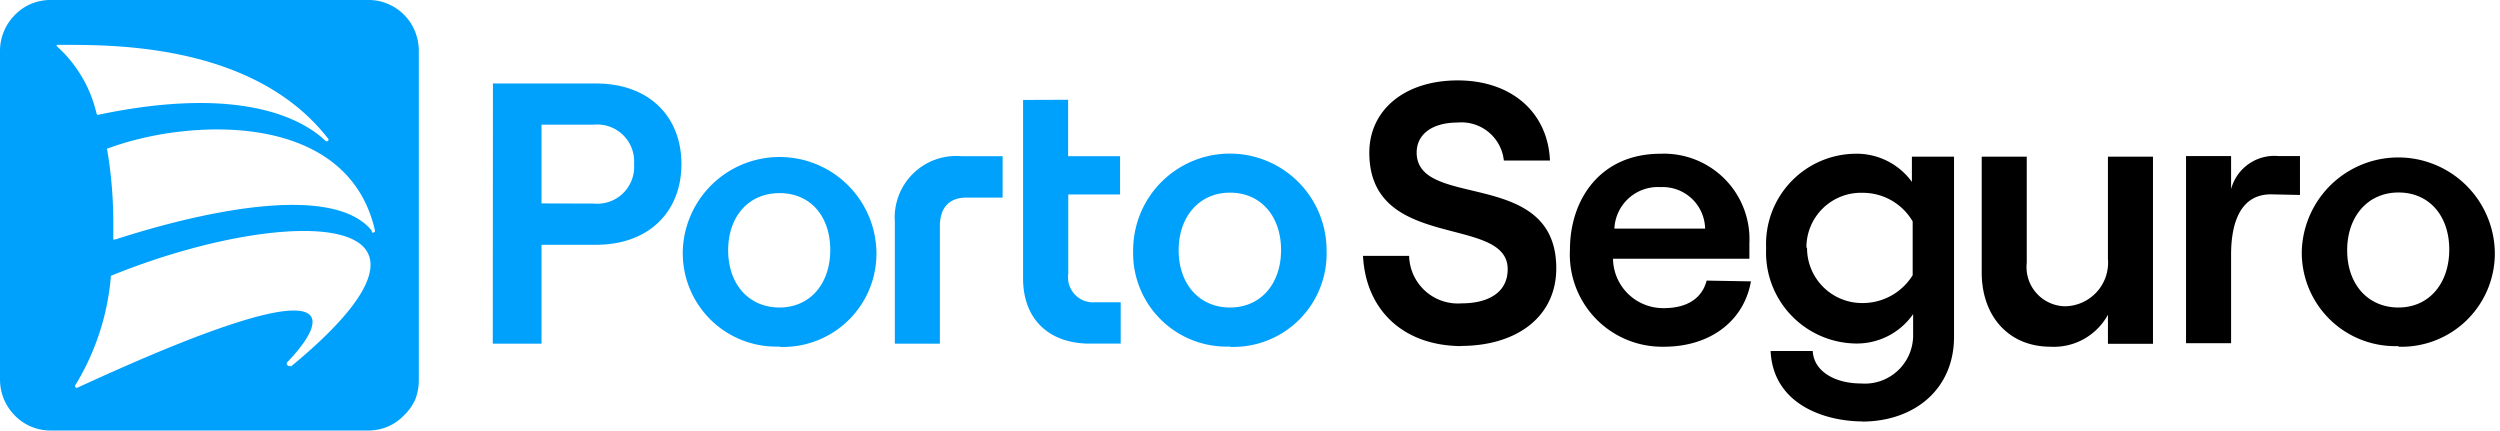
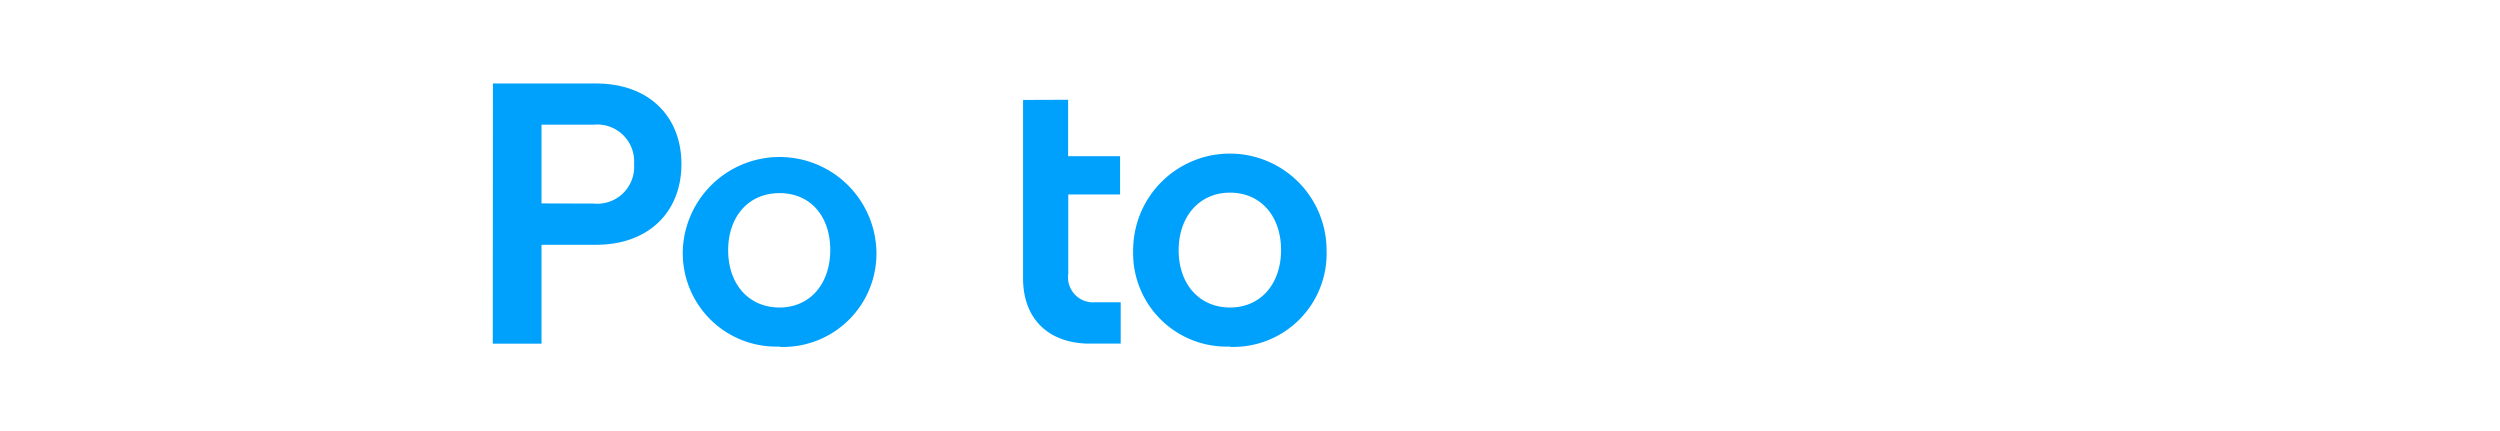
<svg xmlns="http://www.w3.org/2000/svg" id="Camada_1" data-name="Camada 1" viewBox="0 0 162.6 28">
  <defs>
    <style>.cls-1{fill:none;}.cls-2{clip-path:url(#clip-path);}.cls-3{fill:#00a1fc;}</style>
    <clipPath id="clip-path">
      <rect class="cls-1" width="172.67" height="28" />
    </clipPath>
  </defs>
  <g class="cls-2">
-     <path d="M168.07,22.51c2.78,0,4.6-1.47,4.6-3.77,0-5.5-6.7-2.55-6.7-5.29,0-.84.72-1.35,1.79-1.35A2.13,2.13,0,0,1,170,13.84h2.57c-.12-2.34-2-3.88-4.84-3.88-2.48,0-4.29,1.47-4.29,3.6,0,5.14,6.63,2.48,6.63,5.29,0,.77-.79,1.37-2,1.37a2.17,2.17,0,0,1-2.41-1.93h-2.55c.15,2.58,2.07,4.22,5,4.22ZM156,20c-2,0-3.34-1.52-3.34-3.72S154,12.52,156,12.52s3.3,1.52,3.3,3.71S158,20,156,20Zm0,2.55a6.07,6.07,0,0,0,6.26-6.28,6.28,6.28,0,0,0-12.55,0A6.08,6.08,0,0,0,156,22.51Zm-6.41-9.87V10.15h-1.41a2.91,2.91,0,0,0-3.07,2.15V10.15h-2.93V22.32h2.93V16.57c0-2.31.74-3.93,2.59-3.93Zm-9.56-2.49h-2.93v6.64a2.84,2.84,0,0,1-2.78,3.09,2.55,2.55,0,0,1-2.5-2.83v-6.9h-2.93v7.53c0,2.85,1.76,4.83,4.47,4.83a4,4,0,0,0,3.74-2.08v1.89h2.93Zm-22.54,5.94a3.55,3.55,0,0,1,3.66-3.59,3.76,3.76,0,0,1,3.25,1.86V17.9a3.82,3.82,0,0,1-3.25,1.81A3.58,3.58,0,0,1,117.53,16.09Zm3.6,11.29c3.43,0,6-2.11,6-5.51v-.76h0V10.19h-2.74v1.64A4.44,4.44,0,0,0,120.62,10a5.87,5.87,0,0,0-5.75,6.14,5.92,5.92,0,0,0,5.75,6.2,4.46,4.46,0,0,0,3.81-1.91v1.44a3.14,3.14,0,0,1-3.4,3.07c-1.66,0-3.06-.77-3.13-2.11h-2.74c.17,3.52,3.59,4.58,6,4.58ZM108,12.17a2.76,2.76,0,0,1,2.9,2.7H105a2.83,2.83,0,0,1,3-2.7Zm3,6.08c-.3,1.16-1.28,1.79-2.78,1.79a3.26,3.26,0,0,1-3.31-3.21h8.87c0-.24,0-.61,0-1A5.56,5.56,0,0,0,108,10c-3.94,0-5.89,3-5.89,6.23a6,6,0,0,0,6.12,6.32c3,0,5.2-1.67,5.65-4.25ZM95,22.5c3.67,0,6.22-1.91,6.22-5.05,0-6.58-9.08-3.78-9.08-7.53,0-1.18,1-1.95,2.67-1.95a2.77,2.77,0,0,1,3,2.47h3c-.14-3.16-2.53-5.21-6-5.21s-5.75,1.94-5.75,4.7c0,6.47,9,4,9,7.58,0,1.5-1.24,2.22-3,2.22a3.17,3.17,0,0,1-3.41-3.09h-3c.18,3.55,2.65,5.87,6.44,5.87" />
    <path class="cls-3" d="M80,20c-2,0-3.34-1.53-3.34-3.72S78,12.53,80,12.53s3.32,1.53,3.32,3.73S82,20,80,20Zm0,2.56a6.07,6.07,0,0,0,6.28-6.28,6.29,6.29,0,1,0-12.58,0A6.08,6.08,0,0,0,80,22.54ZM66.54,6.5V18.1c0,2.7,1.72,4.25,4.35,4.25h2V19.66H71.22a1.63,1.63,0,0,1-1.74-1.86V12.65h3.37V10.16H69.47V6.49ZM50.7,20c-2,0-3.34-1.52-3.34-3.72s1.33-3.72,3.34-3.72S54,14.06,54,16.26,52.68,20,50.7,20Zm0,2.56A6.07,6.07,0,0,0,57,16.26a6.3,6.3,0,0,0-12.59,0,6.08,6.08,0,0,0,6.3,6.28ZM35.22,13.23V8.11h3.39a2.4,2.4,0,0,1,2.63,2.56,2.4,2.4,0,0,1-2.63,2.57Zm-3.17,9.12h3.17V15.92h3.54c3.48,0,5.56-2.18,5.56-5.25s-2.08-5.24-5.56-5.24h-6.7Z" />
-     <path class="cls-3" d="M61.13,22.35V14.71c0-1.24.64-1.86,1.74-1.86h2.34V10.16H62.54a4,4,0,0,0-4.34,4.26v7.93h2.93" />
-     <path class="cls-3" d="M24.18,15c-2.44-3-10.44-1.44-16.7.58H7.43l-.06,0,0,0,0-.05c0-.32,0-.65,0-1a28.53,28.53,0,0,0-.4-4.8.08.08,0,0,1,0-.08.07.07,0,0,1,.06,0C12.19,7.72,22.61,7.13,24.39,15c0,.12-.14.18-.21.09Zm-5.24,8.77c-.17.13-.39-.08-.24-.23,2.51-2.6,4.58-6.74-13.65,1.67-.11.05-.22-.07-.15-.16A16.13,16.13,0,0,0,7.21,18a.14.14,0,0,1,0-.06.1.1,0,0,1,0,0c11.42-4.65,24.33-4.47,11.66,5.94ZM3.69,3a.12.12,0,0,1,0,0,.11.11,0,0,1,0-.08.07.07,0,0,1,0,0,.08.08,0,0,1,.07,0c3.16,0,12.68-.23,17.59,6.11.07.11-.09.22-.18.13C19.68,7.74,15.67,5.52,6.42,7.46a.08.08,0,0,1-.08,0,.11.11,0,0,1-.06-.07A8.45,8.45,0,0,0,3.69,3ZM24,0H3.23A3.21,3.21,0,0,0,.94,1,3.32,3.32,0,0,0,0,3.32V24.68A3.32,3.32,0,0,0,.94,27a3.23,3.23,0,0,0,2.3,1H24a3.28,3.28,0,0,0,1.24-.26A3.2,3.2,0,0,0,26.29,27,3.31,3.31,0,0,0,27,26a3.41,3.41,0,0,0,.24-1.27V3.32A3.4,3.4,0,0,0,27,2.06,3.26,3.26,0,0,0,25.24.26,3.1,3.1,0,0,0,24,0Z" />
  </g>
</svg>